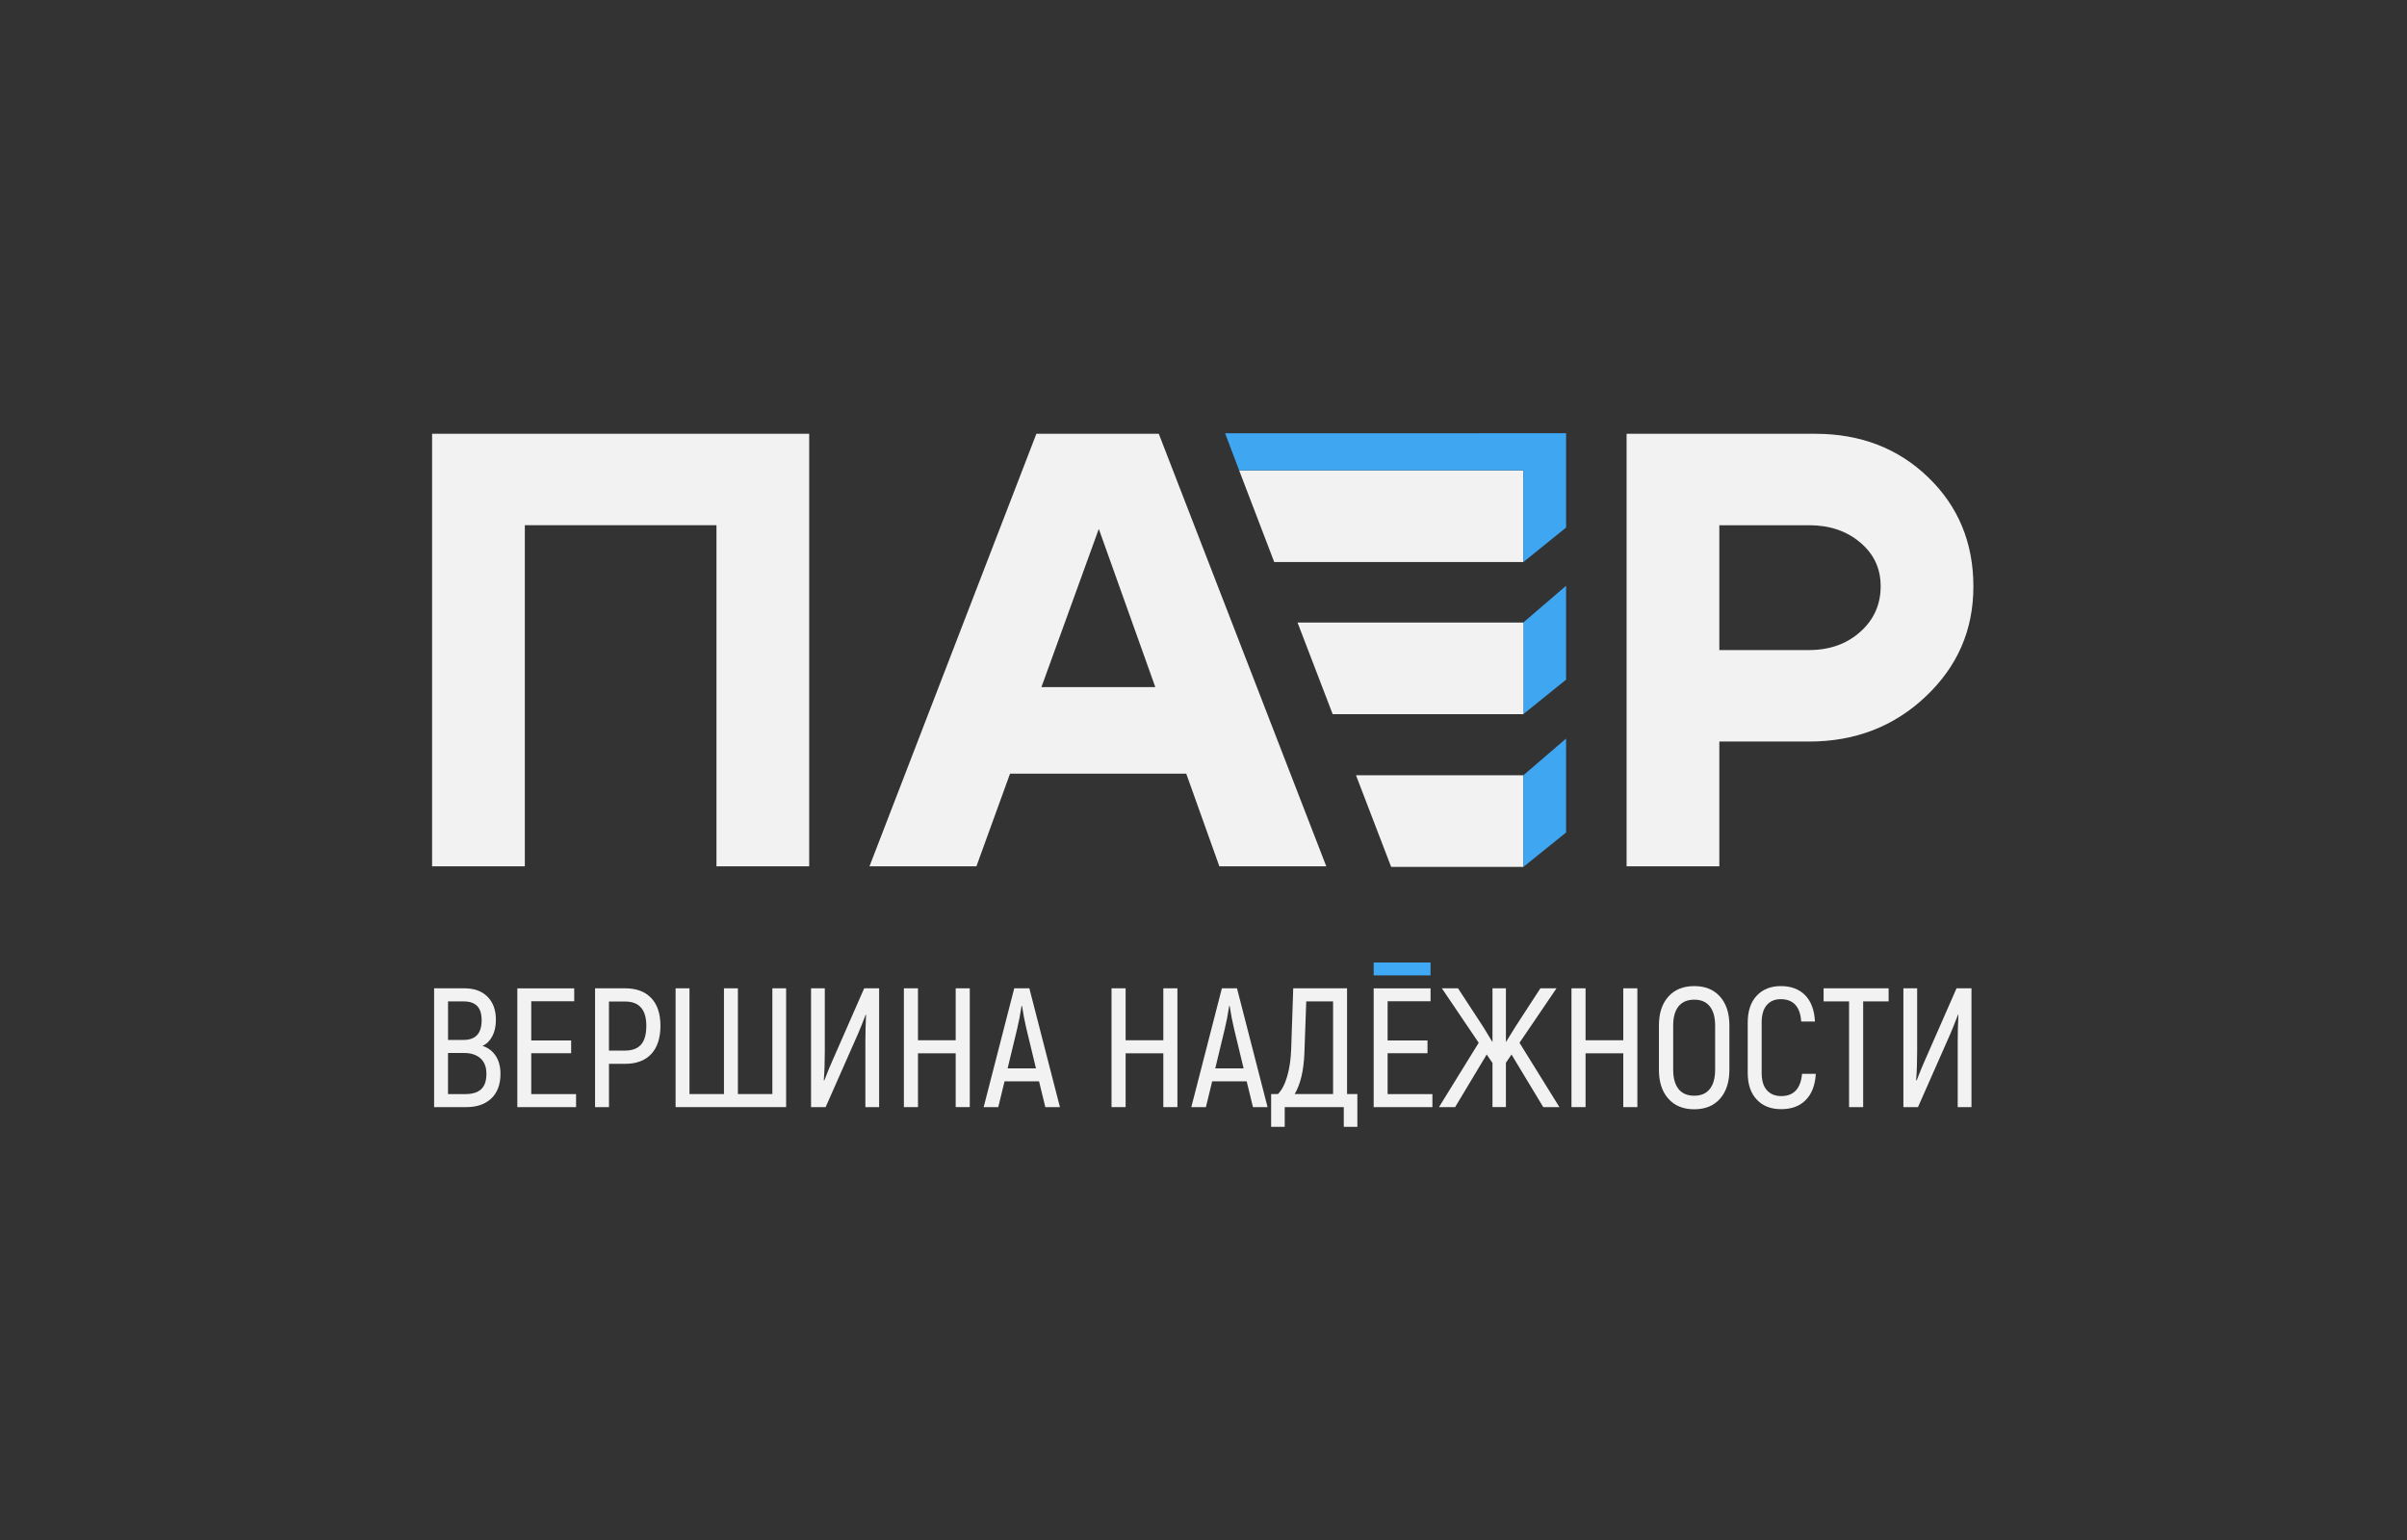
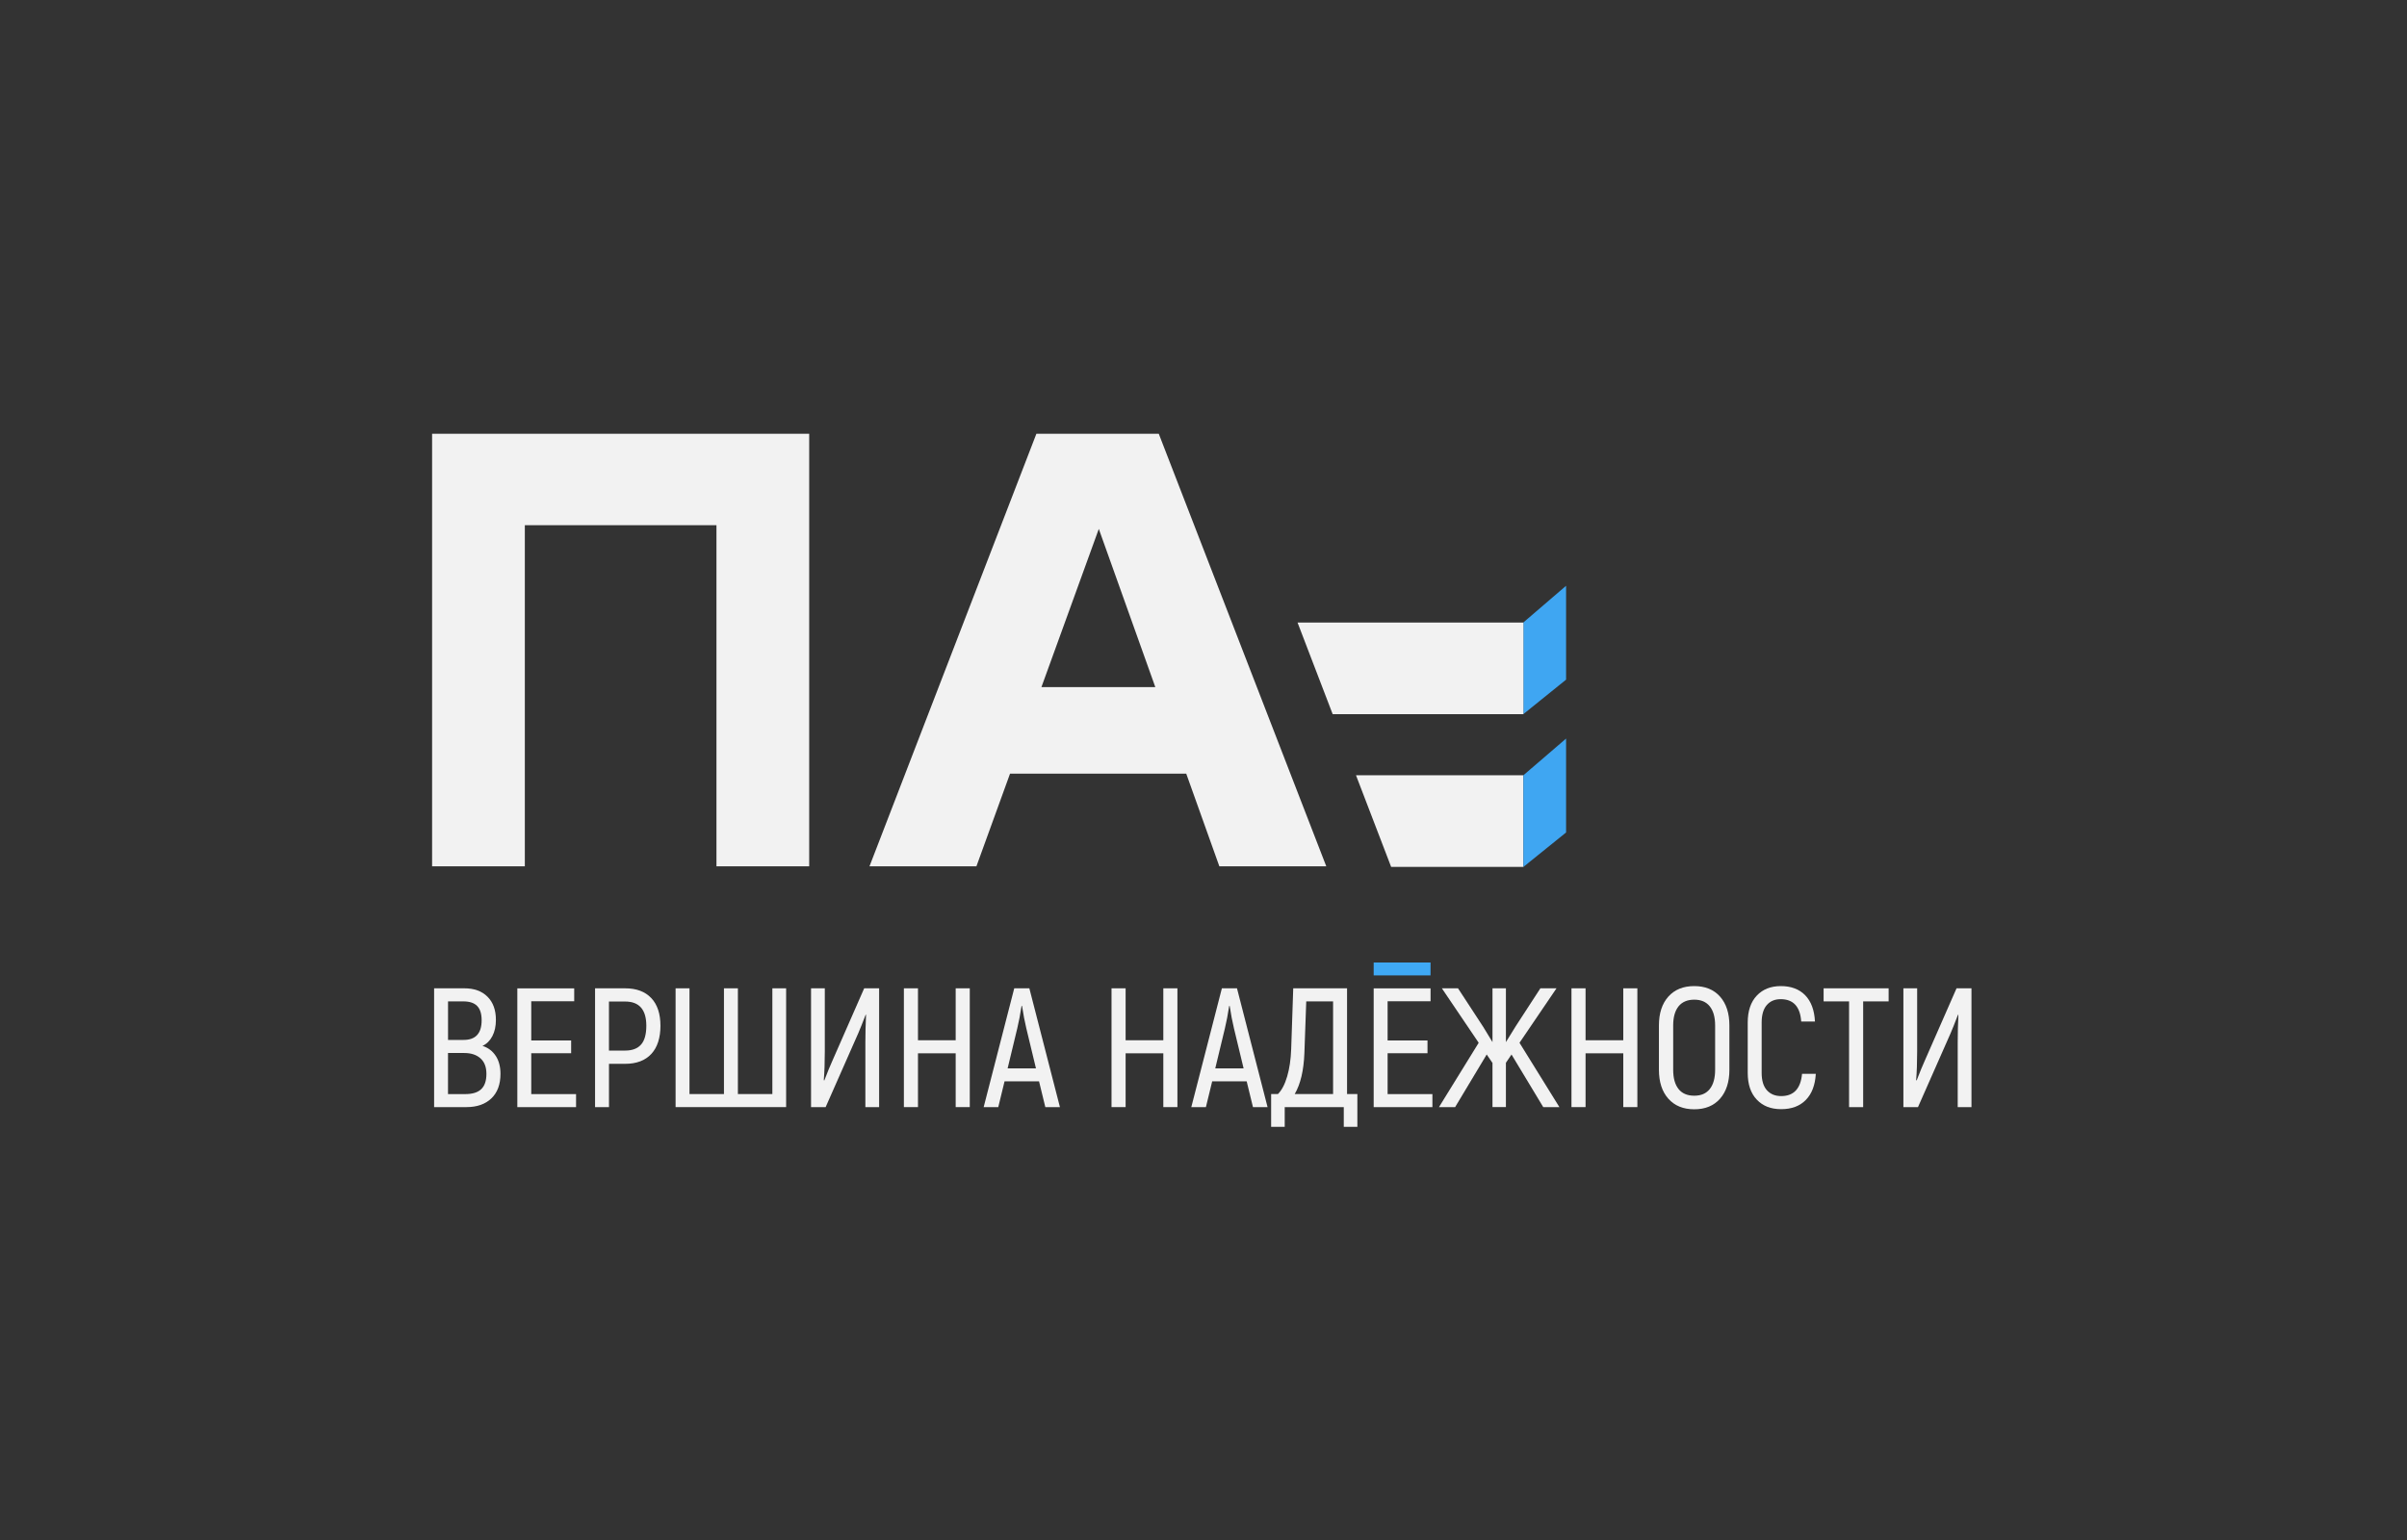
<svg xmlns="http://www.w3.org/2000/svg" id="_Слой_2" data-name="Слой 2" viewBox="0 0 715.59 458.11">
  <rect x="0" y="0" width="715.59" height="458.11" fill="#333333" stroke="none" />
  <defs>
    <style> .cls-1 { fill: #3fa9f5; } .cls-2 { fill: #3fa6f2; } .cls-3 { fill: none; } .cls-4 { fill: #f2f2f2; } </style>
  </defs>
  <g id="_Слой_1-2" data-name="Слой 1">
-     <polyline class="cls-3" points="715.59 0 715.59 458.11 715.17 458.11 0 458.11 0 0 0 .85 715.17 .85" />
    <path class="cls-4" d="m240.57,129v128.64h-27.57v-101.44s-56.97,0-56.97,0v101.44h-27.57v-128.64h112.1Z" />
-     <path class="cls-4" d="m362.51,257.64h31.79l-49.8-128.64h-36.39l-49.62,128.64h31.79l10-27.57h52.38l9.85,27.57Zm-52.9-53.3l17.06-47.05,16.8,47.05h-33.86Z" />
-     <path class="cls-4" d="m537.8,220.52h-26.65v37.12h-27.57v-128.64h56.05c13.48,0,24.69,4.32,33.63,12.96,8.94,8.64,13.42,19.45,13.42,32.44s-4.72,23.77-14.15,32.71c-9.44,8.94-21.01,13.42-34.73,13.42Zm0-64.32h-26.65v37.12h26.65c6.13,0,11.21-1.81,15.25-5.42,4.04-3.61,6.06-8.11,6.06-13.51s-2.02-9.62-6.06-13.05c-4.04-3.43-9.13-5.15-15.25-5.15Z" />
-     <polygon class="cls-4" points="378.82 167.14 452.9 167.14 452.9 139.88 368.39 139.88 378.82 167.14" />
+     <path class="cls-4" d="m362.51,257.64h31.79l-49.8-128.64h-36.39l-49.62,128.64h31.79l10-27.57h52.38Zm-52.9-53.3l17.06-47.05,16.8,47.05h-33.86Z" />
    <polygon class="cls-4" points="413.58 257.8 452.9 257.81 452.9 230.55 403.13 230.55 413.58 257.8" />
    <g>
-       <polygon class="cls-2" points="364.22 128.85 368.39 139.88 452.9 139.88 452.9 167.14 465.59 156.89 465.59 128.83 364.22 128.85" />
      <polygon class="cls-2" points="452.9 212.36 465.59 202.12 465.59 174.2 452.9 185.1 452.9 212.36" />
      <polygon class="cls-2" points="452.9 257.81 465.59 247.57 465.59 219.64 452.9 230.55 452.9 257.81" />
    </g>
    <polygon class="cls-4" points="396.2 212.39 452.9 212.39 452.9 185.13 385.75 185.13 396.2 212.39" />
    <g>
      <path class="cls-4" d="m147.38,314c.94,1.45,1.41,3.23,1.41,5.35,0,3.13-.9,5.56-2.7,7.29-1.8,1.73-4.27,2.6-7.39,2.6h-9.64v-35.33h8.98c2.93,0,5.22.83,6.89,2.5,1.67,1.67,2.5,3.96,2.5,6.89,0,1.89-.35,3.5-1.06,4.85-.71,1.35-1.68,2.31-2.93,2.88,1.68.54,2.99,1.53,3.94,2.98Zm-14.18-16.2v11.46h4.64c3.57,0,5.35-1.95,5.35-5.86,0-1.92-.45-3.33-1.34-4.24-.89-.91-2.26-1.36-4.11-1.36h-4.54Zm9.87,26.1c1.03-.98,1.54-2.49,1.54-4.54s-.59-3.56-1.77-4.62c-1.18-1.06-2.79-1.59-4.85-1.59h-4.8v12.22h5.15c2.12,0,3.69-.49,4.72-1.46Z" />
      <path class="cls-4" d="m171.26,325.36v3.89h-17.46v-35.33h16.91v3.84h-12.77v11.66h11.86v3.79h-11.86v12.16h13.33Z" />
      <path class="cls-4" d="m193.62,296.81c1.82,1.94,2.73,4.69,2.73,8.25s-.91,6.43-2.73,8.38c-1.82,1.95-4.41,2.93-7.77,2.93h-4.8v12.87h-4.14v-35.33h8.93c3.36,0,5.96.97,7.77,2.9Zm-3.03,13.83c1.04-1.19,1.56-3.05,1.56-5.58,0-4.81-2.1-7.22-6.31-7.22h-4.8v14.59h4.8c2.12,0,3.7-.6,4.74-1.79Z" />
      <path class="cls-4" d="m200.84,293.91h4.14v31.45h10.25v-31.45h4.14v31.45h10.25v-31.45h4.09v35.33h-32.86v-35.33Z" />
      <path class="cls-4" d="m241.12,293.91h4.09v18.83c0,3.23-.1,6.06-.3,8.48l.15.1c.94-2.46,1.77-4.46,2.47-6.01l9.39-21.4h4.44v35.33h-4.09v-19.23c0-2.56.07-5.28.2-8.18l-.1-.1c-1.01,2.62-1.75,4.48-2.22,5.55l-9.69,21.96h-4.34v-35.33Z" />
      <path class="cls-4" d="m288.31,293.91v35.33h-4.19v-16h-11.21v16h-4.19v-35.33h4.19v15.45h11.21v-15.45h4.19Z" />
      <path class="cls-4" d="m308.9,321.57h-10.25l-1.87,7.67h-4.34l9.09-35.33h4.49l9.09,35.33h-4.34l-1.87-7.67Zm-.91-3.84l-2.88-11.96c-.47-1.95-.89-4.16-1.26-6.61h-.15c-.37,2.46-.79,4.66-1.26,6.61l-2.88,11.96h8.43Z" />
      <path class="cls-4" d="m350.04,293.91v35.33h-4.19v-16h-11.21v16h-4.19v-35.33h4.19v15.45h11.21v-15.45h4.19Z" />
      <path class="cls-4" d="m370.63,321.57h-10.25l-1.87,7.67h-4.34l9.09-35.33h4.49l9.09,35.33h-4.34l-1.87-7.67Zm-.91-3.84l-2.88-11.96c-.47-1.95-.89-4.16-1.26-6.61h-.15c-.37,2.46-.79,4.66-1.26,6.61l-2.88,11.96h8.43Z" />
      <path class="cls-4" d="m403.54,325.36v9.74h-4.04v-5.86h-17.56v5.86h-4.04v-9.74h2.02c1.14-1.14,2.06-2.89,2.75-5.25.69-2.35,1.08-5.05,1.19-8.08l.61-18.12h16v31.45h3.08Zm-7.22-27.56h-7.98l-.55,15.39c-.2,5.18-1.16,9.24-2.88,12.16h11.41v-27.56Z" />
      <path class="cls-4" d="m425.85,325.36v3.89h-17.46v-35.33h16.91v3.84h-12.77v11.66h11.86v3.79h-11.86v12.16h13.33Z" />
      <path class="cls-4" d="m449.37,313.59l-1.67,2.47v13.17h-3.99v-13.12l-1.72-2.52-9.39,15.65h-4.8l11.81-19.13-10.95-16.2h4.8l7.52,11.51,2.73,4.49v-16h3.99v16l2.93-4.74,7.32-11.26h4.79l-11,16.2,11.86,19.13h-4.8l-9.44-15.65Z" />
      <path class="cls-4" d="m486.78,293.91v35.33h-4.19v-16h-11.21v16h-4.19v-35.33h4.19v15.45h11.21v-15.45h4.19Z" />
      <path class="cls-4" d="m495.99,326.74c-1.87-2.1-2.8-4.97-2.8-8.61v-13.17c0-3.63.93-6.49,2.8-8.58,1.87-2.09,4.43-3.13,7.7-3.13s5.82,1.04,7.67,3.13c1.85,2.09,2.78,4.95,2.78,8.58v13.17c0,3.63-.93,6.5-2.78,8.61-1.85,2.1-4.41,3.15-7.67,3.15s-5.83-1.05-7.7-3.15Zm12.32-2.88c1.06-1.33,1.59-3.24,1.59-5.73v-13.17c0-2.46-.53-4.35-1.59-5.68-1.06-1.33-2.6-1.99-4.62-1.99s-3.61.67-4.67,1.99c-1.06,1.33-1.59,3.22-1.59,5.68v13.17c0,2.49.53,4.4,1.59,5.73,1.06,1.33,2.62,1.99,4.67,1.99s3.56-.66,4.62-1.99Z" />
      <path class="cls-4" d="m522.29,327.02c-1.8-1.88-2.7-4.54-2.7-7.98v-14.94c0-3.43.89-6.1,2.68-8,1.78-1.9,4.17-2.85,7.17-2.85s5.48.91,7.24,2.73,2.73,4.43,2.9,7.82h-4.09c-.3-4.44-2.34-6.66-6.11-6.66-1.75,0-3.13.59-4.14,1.77-1.01,1.18-1.51,2.91-1.51,5.2v14.94c0,2.29.52,4.01,1.56,5.17,1.04,1.16,2.46,1.74,4.24,1.74,3.74,0,5.8-2.2,6.21-6.61h4.09c-.2,3.37-1.19,5.96-2.98,7.77-1.78,1.82-4.22,2.73-7.32,2.73s-5.44-.94-7.24-2.83Z" />
      <path class="cls-4" d="m561.48,297.8h-7.57v31.45h-4.19v-31.45h-7.57v-3.89h19.33v3.89Z" />
      <path class="cls-4" d="m565.87,293.91h4.09v18.83c0,3.23-.1,6.06-.3,8.48l.15.1c.94-2.46,1.77-4.46,2.47-6.01l9.39-21.4h4.44v35.33h-4.09v-19.23c0-2.56.07-5.28.2-8.18l-.1-.1c-1.01,2.62-1.75,4.48-2.22,5.55l-9.69,21.96h-4.34v-35.33Z" />
      <polygon class="cls-1" points="408.39 290.07 408.39 286.24 425.3 286.24 425.29 290.07 408.39 290.07" />
    </g>
  </g>
</svg>